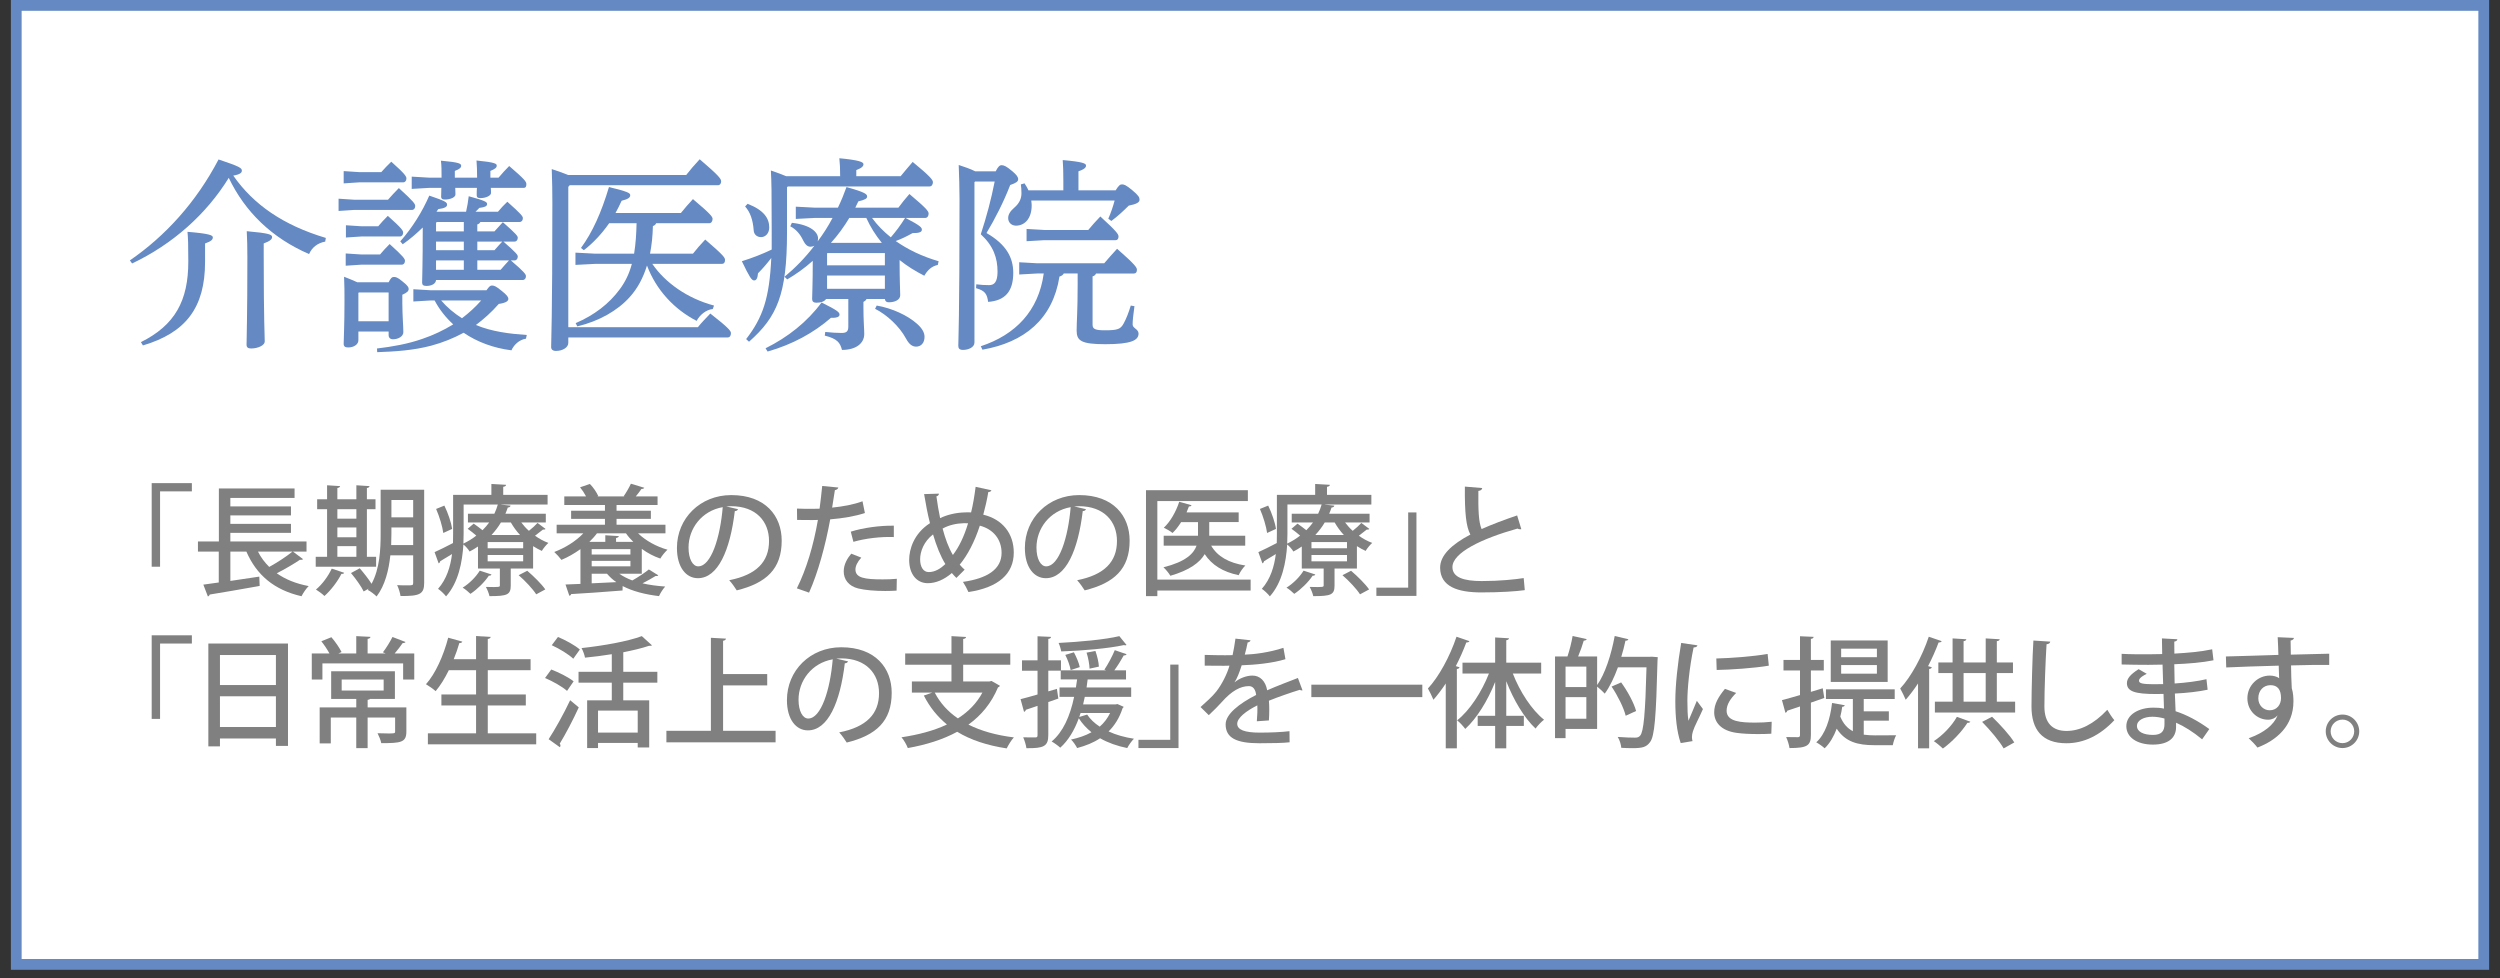
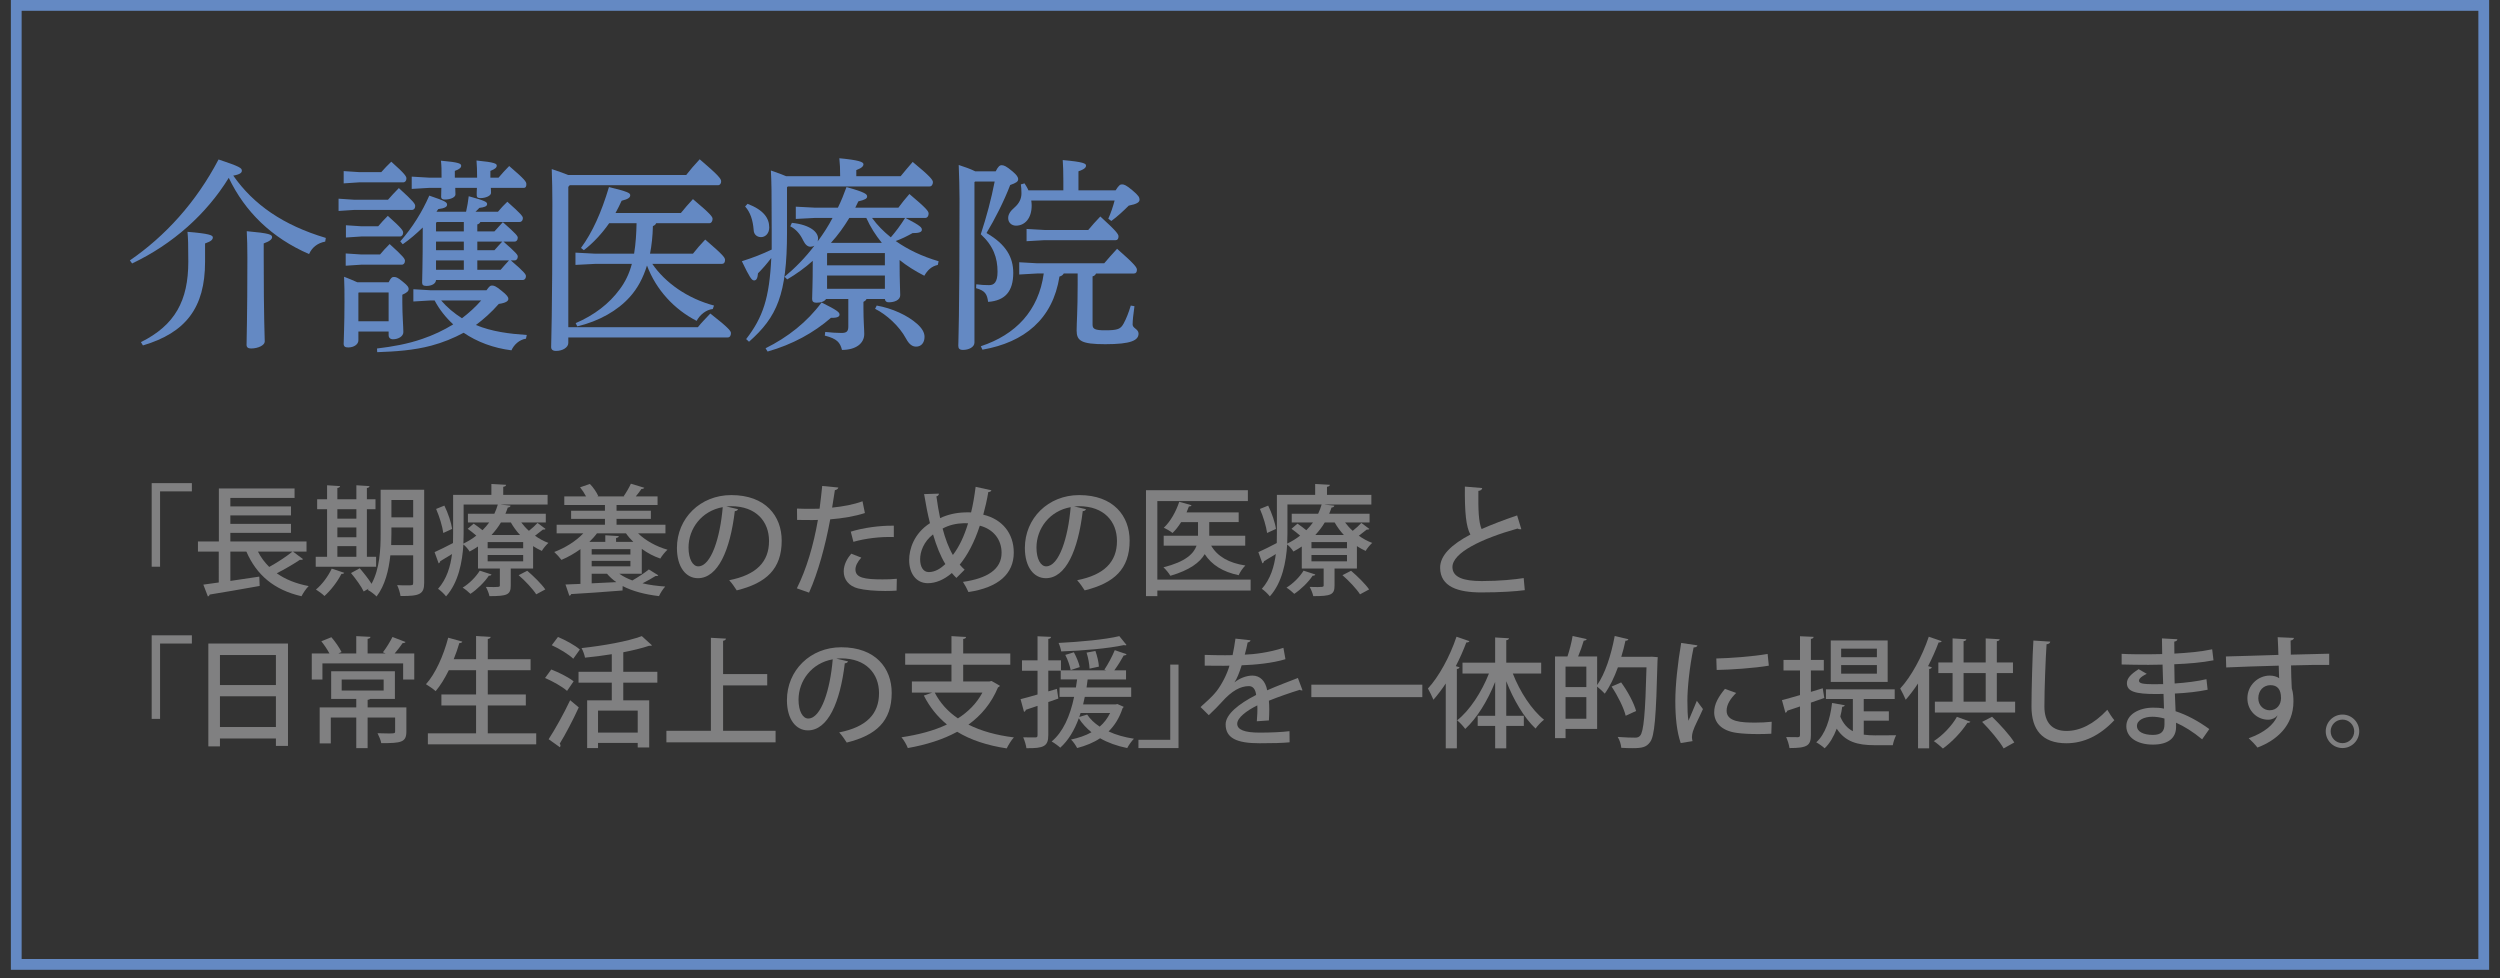
<svg xmlns="http://www.w3.org/2000/svg" version="1.1" id="レイヤー_1" x="0px" y="0px" width="230px" height="90px" viewBox="0 0 230 90" enable-background="new 0 0 230 90" xml:space="preserve">
  <rect x="0" y="0" width="230" height="90" fill="#333333" stroke="none" />
  <g>
    <g>
-       <rect x="1.496" y="0.496" fill="#FFFFFF" width="227.008" height="88.227" />
      <g>
        <path fill="#6489C3" d="M228.009,0.991v87.236H1.991V0.991H228.009 M229,0H1v89.219h228V0L229,0z" />
      </g>
    </g>
    <g>
      <path fill="#808081" d="M13.955,52.137v-7.689h3.697v0.758h-2.926v6.932H13.955z" />
      <path fill="#808081" d="M26.958,50.75l0.924,0.693c-0.055,0.055-0.165,0.077-0.286,0.055c-0.55,0.375-1.397,0.869-2.134,1.244    c0.792,0.561,1.771,0.957,2.937,1.177c-0.231,0.22-0.517,0.649-0.66,0.935c-2.53-0.582-4.136-1.957-5.071-4.104h-1.475v2.695    c0.858-0.121,1.771-0.264,2.663-0.396l0.033,0.858c-1.684,0.309-3.466,0.605-4.599,0.792c-0.022,0.088-0.088,0.153-0.165,0.176    l-0.418-1.089l1.419-0.198V50.75h-1.915v-0.935h1.925v-4.874h6.964v0.869h-5.908v0.781h5.578v0.825h-5.578v0.781h5.578v0.825    h-5.578v0.792h7.008v0.935H26.958z M23.734,50.75c0.264,0.529,0.616,0.99,1.034,1.408c0.737-0.406,1.584-0.957,2.134-1.408H23.734    z" />
      <path fill="#808081" d="M34.602,51.224v0.913h-5.556v-0.913h1.045v-4.378h-0.913v-0.914h0.913v-1.287l1.199,0.077    c-0.011,0.088-0.088,0.144-0.253,0.177v1.033h1.749v-1.287l1.21,0.077c-0.011,0.088-0.077,0.153-0.242,0.177v1.033h0.792v0.914    h-0.792v4.378H34.602z M31.665,52.697c-0.033,0.078-0.11,0.111-0.253,0.1c-0.363,0.715-0.979,1.518-1.563,2.035    c-0.187-0.188-0.55-0.451-0.781-0.594c0.55-0.451,1.122-1.211,1.452-1.926L31.665,52.697z M32.787,46.846h-1.749v0.869h1.749    V46.846z M31.038,48.528v0.901h1.749v-0.901H31.038z M31.038,50.244v0.979h1.749v-0.979H31.038z M39.024,45.052v8.57    c0,1.034-0.396,1.231-2.178,1.21c-0.033-0.275-0.176-0.727-0.308-1.001c0.319,0.022,0.649,0.022,0.902,0.022    c0.517,0,0.572,0,0.572-0.231v-2.53h-2.101c-0.143,1.354-0.484,2.762-1.265,3.784c-0.165-0.176-0.583-0.495-0.814-0.604    l0.088-0.121l-0.462,0.264c-0.209-0.451-0.727-1.166-1.167-1.694l0.803-0.44c0.374,0.43,0.825,1.002,1.089,1.431    c0.759-1.397,0.836-3.179,0.836-4.61v-4.048H39.024z M36.01,49.1c0,0.33-0.011,0.683-0.022,1.046h2.024v-1.617H36.01V49.1z     M38.012,45.998H36.01v1.596h2.002V45.998z" />
      <path fill="#808081" d="M47.956,48.066c0.209,0.275,0.44,0.539,0.704,0.77c0.297-0.23,0.605-0.517,0.792-0.726l0.737,0.55    c-0.033,0.055-0.132,0.077-0.231,0.055c-0.187,0.154-0.473,0.375-0.737,0.572c0.385,0.275,0.803,0.506,1.232,0.66    c-0.198,0.176-0.473,0.506-0.605,0.737c-0.275-0.121-0.539-0.274-0.803-0.44v2.058h-2.057v1.573c0,0.848-0.341,0.969-1.958,0.969    c-0.055-0.265-0.198-0.617-0.33-0.848c1.287,0.033,1.287,0.011,1.287-0.154v-1.54h-2.013v-2.024    c-0.242,0.165-0.495,0.319-0.77,0.463c-0.121-0.209-0.374-0.496-0.572-0.65c-0.099,1.607-0.451,3.499-1.595,4.775    c-0.154-0.209-0.539-0.572-0.737-0.693c0.803-0.902,1.144-2.068,1.287-3.201c-0.407,0.253-0.803,0.484-1.089,0.66    c-0.011,0.088-0.066,0.165-0.143,0.197l-0.374-1.033c0.451-0.198,1.056-0.506,1.694-0.836c0.011-0.297,0.011-0.572,0.011-0.848    v-3.586h3.521v-1.002l1.353,0.077c-0.011,0.099-0.077,0.154-0.264,0.187v0.738h4.082v0.891h-4.279v0.011l0.869,0.089    c-0.011,0.109-0.099,0.164-0.253,0.176c-0.066,0.187-0.132,0.385-0.22,0.572h3.718v0.803H47.956z M40.783,49.034    c-0.077-0.583-0.352-1.507-0.66-2.211l0.759-0.308c0.341,0.692,0.638,1.584,0.715,2.145L40.783,49.034z M45.217,52.852    c-0.022,0.077-0.11,0.121-0.242,0.11c-0.396,0.595-1.067,1.255-1.694,1.673c-0.165-0.166-0.495-0.441-0.715-0.572    c0.594-0.363,1.21-0.969,1.573-1.563L45.217,52.852z M42.653,46.416v2.695c0,0.286-0.011,0.583-0.022,0.902    c0.451-0.221,0.847-0.463,1.188-0.737c-0.242-0.209-0.539-0.451-0.792-0.627l0.55-0.474c0.253,0.176,0.561,0.396,0.814,0.605    c0.231-0.23,0.44-0.473,0.616-0.715H43.05v-0.803h2.431c0.132-0.287,0.242-0.562,0.319-0.848H42.653z M48.132,50.442v-0.571    h-3.268v0.571H48.132z M48.132,51.642v-0.583h-3.268v0.583H48.132z M47.846,49.221c-0.33-0.352-0.616-0.748-0.847-1.154h-0.913    c-0.231,0.396-0.528,0.781-0.869,1.154H47.846z M49.332,54.678c-0.308-0.484-1.012-1.242-1.617-1.76l0.792-0.407    c0.594,0.507,1.32,1.222,1.661,1.716L49.332,54.678z" />
      <path fill="#808081" d="M59.044,52.785h-2.068c0.341,0.242,0.737,0.441,1.199,0.617c0.528-0.297,1.144-0.705,1.518-1.013    l0.869,0.539c-0.055,0.077-0.165,0.077-0.253,0.066c-0.319,0.198-0.759,0.45-1.199,0.671c0.638,0.154,1.342,0.242,2.09,0.297    c-0.198,0.209-0.451,0.605-0.572,0.881c-1.298-0.154-2.431-0.451-3.344-0.925l-0.011,0.407c-1.727,0.143-3.576,0.264-4.73,0.33    c-0.011,0.088-0.088,0.143-0.165,0.154l-0.352-1.035l1.375-0.055V50.52c-0.55,0.396-1.144,0.737-1.749,0.99    c-0.143-0.198-0.462-0.551-0.66-0.727c0.979-0.373,1.98-0.979,2.673-1.716h-2.454v-0.792h4.445v-0.539h-3.113v-0.748h3.113V46.46    h-3.741v-0.792h2.002c-0.143-0.275-0.352-0.594-0.55-0.836l0.902-0.309c0.319,0.319,0.627,0.781,0.77,1.111l-0.088,0.033h2.508    l-0.077-0.021c0.231-0.33,0.506-0.804,0.66-1.145l1.232,0.373c-0.033,0.066-0.121,0.111-0.264,0.111    c-0.132,0.197-0.319,0.451-0.517,0.682h2.002v0.792h-3.773v0.528h3.157v0.748h-3.157v0.539h4.5v0.792h-2.52    c0.693,0.671,1.684,1.222,2.707,1.507c-0.22,0.198-0.517,0.562-0.66,0.814c-0.594-0.198-1.177-0.506-1.705-0.891V52.785z     M58.263,49.849c-0.253-0.242-0.484-0.507-0.671-0.781h-2.674c-0.198,0.274-0.44,0.528-0.693,0.781h1.463v-0.605l1.243,0.077    c-0.011,0.088-0.077,0.143-0.253,0.176v0.353H58.263z M54.435,50.52v0.495h3.564V50.52H54.435z M54.435,52.104h3.564v-0.506    h-3.564V52.104z M54.435,52.785v0.881c0.726-0.033,1.496-0.066,2.267-0.109c-0.33-0.221-0.605-0.484-0.858-0.771H54.435z" />
      <path fill="#808081" d="M67.899,46.846c-0.033,0.098-0.143,0.176-0.297,0.176c-0.429,3.607-1.551,6.172-3.399,6.172    c-1.067,0-1.925-0.979-1.925-2.783c0-2.729,2.146-4.863,4.995-4.863c3.158,0,4.643,1.926,4.643,4.191    c0,2.607-1.419,3.906-4.136,4.576c-0.165-0.252-0.418-0.637-0.693-0.935c2.52-0.495,3.664-1.705,3.664-3.608    c0-1.793-1.188-3.201-3.487-3.201c-0.154,0-0.297,0.011-0.451,0.021L67.899,46.846z M66.491,46.658    c-1.936,0.341-3.146,1.969-3.146,3.719c0,1.045,0.385,1.727,0.891,1.727C65.424,52.104,66.26,49.453,66.491,46.658z" />
      <path fill="#808081" d="M79.57,47.197c-0.88,0.297-2.057,0.494-3.19,0.583c-0.44,2.409-1.122,4.907-1.947,6.743l-1.122-0.396    c0.88-1.761,1.529-3.938,1.937-6.293c-0.165,0.011-0.341,0.011-0.495,0.011c-0.528,0-1.034,0-1.419-0.011l-0.011-1.045    c0.352,0.022,0.924,0.022,1.452,0.022c0.198,0,0.407,0,0.627-0.012c0.088-0.66,0.176-1.43,0.242-2.09l1.485,0.143    c-0.022,0.121-0.165,0.221-0.319,0.242c-0.066,0.439-0.154,1.034-0.253,1.606c0.979-0.099,1.969-0.275,2.794-0.583L79.57,47.197z     M82.486,54.337c-0.33,0.022-0.682,0.033-1.045,0.033c-0.924,0-1.871-0.077-2.486-0.231c-0.88-0.22-1.342-0.836-1.332-1.584    c0-0.627,0.341-1.21,0.693-1.617l0.924,0.363c-0.363,0.396-0.539,0.781-0.539,1.089c0,0.771,0.825,0.913,2.498,0.913    c0.44,0,0.891-0.011,1.309-0.055L82.486,54.337z M78.272,48.913c1.111-0.353,2.673-0.571,3.96-0.55v1.045    c-1.21-0.044-2.607,0.121-3.719,0.44L78.272,48.913z" />
      <path fill="#808081" d="M91.209,45.107c-0.033,0.109-0.143,0.153-0.286,0.164c-0.121,0.727-0.286,1.441-0.462,2.08    c1.76,0.418,2.806,1.727,2.806,3.486c0,1.959-1.408,3.213-4.169,3.631c-0.143-0.308-0.33-0.671-0.506-0.935    c2.255-0.319,3.554-1.167,3.554-2.673c0-1.199-0.726-2.168-2.002-2.498c-0.495,1.529-1.144,2.729-1.848,3.586    c0.143,0.177,0.297,0.32,0.451,0.463l-0.759,0.759c-0.143-0.144-0.286-0.286-0.418-0.451c-0.715,0.616-1.475,0.935-2.211,0.935    c-1.056,0-1.716-0.879-1.716-2.134c0-0.989,0.429-2.431,1.914-3.388c-0.209-0.826-0.385-1.729-0.539-2.674l1.364-0.044    c0,0.099-0.077,0.22-0.231,0.253c0.088,0.693,0.209,1.354,0.341,2.002c0.627-0.308,1.441-0.506,2.255-0.527    c0.188-0.012,0.429-0.012,0.594,0c0.176-0.705,0.308-1.508,0.418-2.355L91.209,45.107z M86.973,51.895    c-0.451-0.736-0.814-1.65-1.133-2.729c-0.858,0.66-1.188,1.584-1.188,2.289c0,0.693,0.286,1.177,0.792,1.177    C86.027,52.632,86.544,52.302,86.973,51.895z M87.666,51.059c0.55-0.715,1.023-1.672,1.397-2.916    c-0.121-0.01-0.264-0.01-0.374-0.01c-0.726,0.021-1.386,0.176-1.969,0.494C86.962,49.551,87.27,50.388,87.666,51.059z" />
      <path fill="#808081" d="M99.909,46.846c-0.033,0.098-0.143,0.176-0.297,0.176c-0.429,3.607-1.551,6.172-3.399,6.172    c-1.067,0-1.925-0.979-1.925-2.783c0-2.729,2.146-4.863,4.995-4.863c3.158,0,4.643,1.926,4.643,4.191    c0,2.607-1.419,3.906-4.136,4.576c-0.165-0.252-0.418-0.637-0.693-0.935c2.52-0.495,3.664-1.705,3.664-3.608    c0-1.793-1.188-3.201-3.487-3.201c-0.154,0-0.297,0.011-0.451,0.021L99.909,46.846z M98.501,46.658    c-1.936,0.341-3.146,1.969-3.146,3.719c0,1.045,0.385,1.727,0.892,1.727C97.434,52.104,98.27,49.453,98.501,46.658z" />
      <path fill="#808081" d="M115.058,53.324v1.002h-8.582v0.518h-1.045v-9.748h9.373v1.001h-8.328v7.228H115.058z M114.562,50.201    h-3.135c0.572,0.989,1.628,1.595,3.146,1.826c-0.221,0.209-0.495,0.604-0.616,0.891c-1.463-0.309-2.464-0.936-3.125-1.937    c-0.451,0.771-1.386,1.475-3.157,1.991c-0.132-0.23-0.418-0.583-0.638-0.781c2.035-0.506,2.783-1.254,3.047-1.99h-3.025v-0.914    h3.157v-1.254h-1.551c-0.242,0.385-0.506,0.727-0.792,1.001c-0.198-0.165-0.561-0.374-0.803-0.483    c0.594-0.551,1.123-1.475,1.419-2.388l1.133,0.319c-0.044,0.088-0.132,0.121-0.242,0.109c-0.066,0.188-0.143,0.363-0.22,0.551    h4.797v0.891h-2.707v1.254h3.311V50.201z" />
      <path fill="#808081" d="M123.747,48.066c0.209,0.275,0.439,0.539,0.703,0.77c0.298-0.23,0.605-0.517,0.793-0.726l0.736,0.55    c-0.032,0.055-0.131,0.077-0.23,0.055c-0.188,0.154-0.473,0.375-0.736,0.572c0.385,0.275,0.803,0.506,1.231,0.66    c-0.198,0.176-0.474,0.506-0.604,0.737c-0.275-0.121-0.539-0.274-0.804-0.44v2.058h-2.058v1.573c0,0.848-0.341,0.969-1.958,0.969    c-0.056-0.265-0.198-0.617-0.33-0.848c1.287,0.033,1.287,0.011,1.287-0.154v-1.54h-2.013v-2.024    c-0.242,0.165-0.496,0.319-0.771,0.463c-0.121-0.209-0.374-0.496-0.572-0.65c-0.099,1.607-0.45,3.499-1.595,4.775    c-0.154-0.209-0.539-0.572-0.737-0.693c0.803-0.902,1.144-2.068,1.287-3.201c-0.407,0.253-0.804,0.484-1.089,0.66    c-0.012,0.088-0.066,0.165-0.144,0.197l-0.374-1.033c0.451-0.198,1.057-0.506,1.694-0.836c0.011-0.297,0.011-0.572,0.011-0.848    v-3.586h3.521v-1.002l1.353,0.077c-0.011,0.099-0.077,0.154-0.265,0.187v0.738h4.082v0.891h-4.279v0.011l0.869,0.089    c-0.012,0.109-0.1,0.164-0.254,0.176c-0.065,0.187-0.131,0.385-0.219,0.572h3.718v0.803H123.747z M116.573,49.034    c-0.076-0.583-0.352-1.507-0.66-2.211l0.76-0.308c0.341,0.692,0.639,1.584,0.715,2.145L116.573,49.034z M121.007,52.852    c-0.021,0.077-0.109,0.121-0.242,0.11c-0.396,0.595-1.066,1.255-1.693,1.673c-0.165-0.166-0.495-0.441-0.715-0.572    c0.594-0.363,1.21-0.969,1.572-1.563L121.007,52.852z M118.444,46.416v2.695c0,0.286-0.012,0.583-0.022,0.902    c0.451-0.221,0.847-0.463,1.188-0.737c-0.242-0.209-0.539-0.451-0.793-0.627l0.551-0.474c0.253,0.176,0.561,0.396,0.814,0.605    c0.23-0.23,0.439-0.473,0.615-0.715h-1.958v-0.803h2.432c0.132-0.287,0.242-0.562,0.319-0.848H118.444z M123.923,50.442v-0.571    h-3.268v0.571H123.923z M123.923,51.642v-0.583h-3.268v0.583H123.923z M123.637,49.221c-0.33-0.352-0.616-0.748-0.847-1.154    h-0.914c-0.23,0.396-0.527,0.781-0.869,1.154H123.637z M125.122,54.678c-0.309-0.484-1.012-1.242-1.617-1.76l0.792-0.407    c0.595,0.507,1.32,1.222,1.661,1.716L125.122,54.678z" />
-       <path fill="#808081" d="M130.313,47.143v7.679h-3.686v-0.759h2.926v-6.92H130.313z" />
      <path fill="#808081" d="M139.961,48.682c-0.033,0.012-0.065,0.012-0.099,0.012c-0.088,0-0.177-0.021-0.254-0.066    c-3.289,0.924-5.996,2.223-5.984,3.554c0.011,0.935,1.023,1.276,2.695,1.276s3.092-0.154,3.861-0.275l0.1,1.111    c-0.793,0.11-2.223,0.209-4.005,0.209c-2.134,0-3.763-0.518-3.784-2.256c-0.012-1.176,1.1-2.178,2.783-3.068    c-0.396-0.737-0.528-1.992-0.506-4.412l1.595,0.133c-0.022,0.143-0.121,0.241-0.353,0.264c-0.021,1.738,0.022,2.883,0.297,3.51    c0.98-0.44,2.102-0.859,3.268-1.255L139.961,48.682z" />
      <path fill="#808081" d="M13.955,66.137v-7.689h3.697v0.758h-2.926v6.932H13.955z" />
      <path fill="#808081" d="M19.168,59.205h7.327v9.418h-1.111v-0.682h-5.149v0.726h-1.067V59.205z M25.384,60.262h-5.149v2.762h5.149    V60.262z M20.235,66.885h5.149v-2.827h-5.149V66.885z" />
      <path fill="#808081" d="M37.309,59.063c-0.044,0.077-0.132,0.1-0.264,0.1c-0.187,0.275-0.473,0.648-0.737,0.957h1.804v2.398    h-1.023v-1.485h-7.426v1.485h-0.979v-2.398h1.628c-0.198-0.363-0.484-0.793-0.748-1.123l0.924-0.373    c0.363,0.418,0.748,0.979,0.935,1.363l-0.297,0.133h1.65v-1.596l1.309,0.066c-0.011,0.099-0.077,0.154-0.264,0.188v1.342h1.661    c-0.088-0.045-0.176-0.077-0.253-0.11c0.297-0.374,0.671-0.99,0.88-1.408L37.309,59.063z M37.386,65.08v2.223    c0,1.002-0.495,1.067-2.311,1.067c-0.044-0.274-0.209-0.649-0.341-0.913c0.363,0.011,0.715,0.021,0.99,0.021    c0.539,0,0.627,0,0.627-0.176v-1.287h-2.53v2.816h-1.045v-2.816h-2.343v2.377h-1.023V65.08h3.367v-0.781h-2.31v-2.541h5.864v2.541    h-2.277c-0.044,0.045-0.11,0.078-0.231,0.089v0.692H37.386z M31.434,62.518v1.012h3.862v-1.012H31.434z" />
      <path fill="#808081" d="M44.876,67.468h4.456v1.013h-9.967v-1.013h4.434v-2.563h-3.19v-1.012h3.19v-2.233H41.29    c-0.363,0.737-0.77,1.408-1.21,1.925c-0.209-0.187-0.627-0.484-0.891-0.638c0.869-0.957,1.617-2.64,2.046-4.28l1.298,0.363    c-0.033,0.088-0.121,0.133-0.275,0.133c-0.143,0.494-0.319,1.001-0.517,1.484h2.057v-2.134l1.342,0.088    c-0.011,0.088-0.088,0.154-0.264,0.187v1.859h3.938v1.013h-3.938v2.233h3.499v1.012h-3.499V67.468z" />
      <path fill="#808081" d="M50.716,61.594c0.693,0.264,1.606,0.726,2.057,1.088l-0.605,0.881c-0.429-0.385-1.309-0.881-2.024-1.188    L50.716,61.594z M50.474,68.007c0.561-0.858,1.375-2.3,1.98-3.587l0.792,0.66c-0.539,1.178-1.221,2.477-1.749,3.334    c0.044,0.055,0.066,0.121,0.066,0.176s-0.022,0.11-0.055,0.154L50.474,68.007z M51.333,58.601    c0.693,0.286,1.573,0.771,2.013,1.155l-0.605,0.848c-0.407-0.396-1.276-0.925-1.98-1.244L51.333,58.601z M60.475,62.803h-3.135    v1.629h2.387v4.334H58.67v-0.418h-3.652v0.474h-1.001v-4.39h2.267v-1.629h-3.059v-1h3.059v-1.617    c-0.814,0.131-1.661,0.241-2.464,0.318c-0.044-0.253-0.187-0.648-0.319-0.88c2.014-0.22,4.258-0.616,5.545-1.101l0.935,0.848    c-0.055,0.044-0.11,0.044-0.275,0.044c-0.649,0.22-1.474,0.418-2.365,0.594v1.794h3.135V62.803z M58.67,67.402v-2.025h-3.652    v2.025H58.67z" />
      <path fill="#808081" d="M66.524,67.236h4.83v1.057H61.309v-1.057h4.093v-8.559l1.386,0.077c-0.011,0.099-0.088,0.165-0.264,0.198    v3.059h4.06v1.045h-4.06V67.236z" />
      <path fill="#808081" d="M78.019,60.846c-0.033,0.098-0.143,0.176-0.297,0.176c-0.429,3.607-1.551,6.172-3.399,6.172    c-1.067,0-1.925-0.979-1.925-2.783c0-2.729,2.146-4.863,4.995-4.863c3.158,0,4.643,1.926,4.643,4.191    c0,2.607-1.419,3.906-4.136,4.576c-0.165-0.252-0.418-0.637-0.693-0.935c2.52-0.495,3.664-1.705,3.664-3.608    c0-1.793-1.188-3.201-3.487-3.201c-0.154,0-0.297,0.011-0.451,0.021L78.019,60.846z M76.611,60.658    c-1.936,0.341-3.146,1.969-3.146,3.719c0,1.045,0.385,1.727,0.891,1.727C75.544,66.104,76.38,63.453,76.611,60.658z" />
      <path fill="#808081" d="M91.22,62.649l0.77,0.44c-0.033,0.076-0.099,0.131-0.176,0.153c-0.605,1.452-1.541,2.575-2.718,3.422    c1.155,0.583,2.563,0.979,4.181,1.177c-0.231,0.242-0.517,0.715-0.66,1.012c-1.793-0.274-3.311-0.77-4.554-1.529    c-1.332,0.727-2.872,1.199-4.544,1.497c-0.099-0.275-0.374-0.759-0.583-0.99c1.529-0.231,2.959-0.595,4.181-1.177    c-0.869-0.715-1.584-1.596-2.124-2.662l0.781-0.275h-1.881v-1.023h3.642v-1.541h-4.258v-1.033h4.258v-1.596l1.342,0.077    c-0.011,0.099-0.077,0.154-0.264,0.187v1.332h4.334v1.033h-4.334v1.541h2.42L91.22,62.649z M85.994,63.717    c0.495,0.957,1.21,1.749,2.134,2.376c0.946-0.604,1.727-1.386,2.255-2.376H85.994z" />
      <path fill="#808081" d="M102.803,64.772l0.572,0.253c-0.011,0.055-0.055,0.1-0.099,0.133c-0.286,0.879-0.726,1.584-1.287,2.134    c0.682,0.319,1.474,0.539,2.332,0.671c-0.209,0.209-0.484,0.594-0.616,0.858c-0.924-0.187-1.771-0.484-2.498-0.902    c-0.605,0.407-1.32,0.693-2.112,0.902c-0.099-0.209-0.374-0.616-0.561-0.781c0.693-0.153,1.331-0.362,1.881-0.671    c-0.462-0.374-0.858-0.803-1.166-1.287c-0.407,1.111-0.968,2.046-1.706,2.706c-0.176-0.165-0.55-0.44-0.792-0.571    c1.045-0.869,1.694-2.322,2.068-4.104h-1.342v-0.869h1.507c0.044-0.241,0.077-0.483,0.11-0.737h-1.507v-0.803h-1.144v1.903    l0.792-0.231l0.132,0.892l-0.924,0.319v3.047c0,1.023-0.418,1.221-2.013,1.199c-0.033-0.264-0.165-0.715-0.297-1.001    c0.253,0.011,0.495,0.011,0.693,0.011h0.429c0.154,0,0.198-0.055,0.198-0.209v-2.695c-0.407,0.143-0.781,0.264-1.078,0.363    c-0.011,0.1-0.088,0.165-0.165,0.188l-0.319-1.167c0.429-0.11,0.968-0.253,1.562-0.429v-2.189h-1.43v-0.957h1.43v-2.211    l1.243,0.055c-0.011,0.099-0.077,0.165-0.253,0.188v1.969h1.166v0.924h4.159l-0.165-0.066c0.33-0.483,0.737-1.254,0.957-1.793    l1.089,0.375c-0.055,0.088-0.154,0.121-0.264,0.109c-0.22,0.407-0.561,0.957-0.869,1.375h1.078v0.836h-3.531l-0.099,0.737h4.104    v0.869h-4.269c-0.044,0.231-0.099,0.462-0.154,0.693h2.981L102.803,64.772z M103.639,59.338c-0.022,0.021-0.066,0.033-0.121,0.033    c-0.033,0-0.077-0.012-0.121-0.022c-1.419,0.308-3.795,0.517-5.765,0.583c-0.033-0.22-0.143-0.572-0.242-0.781    c1.947-0.099,4.269-0.308,5.589-0.627L103.639,59.338z M98.798,60.009c0.231,0.429,0.473,1.001,0.539,1.364l-0.836,0.275    c-0.066-0.375-0.264-0.957-0.495-1.397L98.798,60.009z M99.414,65.598c-0.033,0.121-0.077,0.242-0.121,0.363l0.726-0.221    c0.275,0.418,0.671,0.793,1.155,1.111c0.396-0.341,0.715-0.759,0.957-1.254H99.414z M100.778,59.888    c0.165,0.462,0.308,1.067,0.319,1.441l-0.858,0.187c-0.011-0.385-0.121-1-0.275-1.474L100.778,59.888z" />
      <path fill="#808081" d="M108.423,61.143v7.679h-3.686v-0.759h2.926v-6.92H108.423z" />
      <path fill="#808081" d="M119.831,63.508c-0.021,0.011-0.044,0.011-0.066,0.011c-0.065,0-0.132-0.022-0.187-0.056    c-0.825,0.254-1.97,0.649-2.839,1.002c0.022,0.242,0.033,0.517,0.033,0.824c0,0.298-0.011,0.627-0.033,0.99l-1.111,0.078    c0.045-0.474,0.066-1.09,0.045-1.464c-1.035,0.517-1.849,1.155-1.849,1.694c0,0.55,0.683,0.814,2.058,0.814    c1.012,0,2.046-0.045,2.75-0.133l0.011,1.023c-0.616,0.066-1.573,0.088-2.772,0.088c-2.112,0-3.113-0.484-3.113-1.738    c0-0.924,1.21-1.893,2.806-2.706c-0.056-0.495-0.275-0.813-0.66-0.813c-0.77,0-1.573,0.418-2.508,1.474    c-0.286,0.319-0.704,0.748-1.188,1.199l-0.759-0.748c0.517-0.462,1.1-0.979,1.452-1.431c0.484-0.615,0.99-1.584,1.21-2.376    l-0.506,0.011c-0.44,0-1.221,0-1.771-0.011v-0.99c0.649,0.022,1.43,0.032,1.893,0.032l0.671-0.01    c0.099-0.474,0.187-0.936,0.264-1.519l1.387,0.153c-0.022,0.11-0.121,0.177-0.265,0.199c-0.077,0.396-0.165,0.758-0.265,1.121    c0.814-0.021,2.268-0.197,3.555-0.627l0.187,1.045c-1.21,0.375-2.806,0.518-4.026,0.562c-0.22,0.704-0.451,1.265-0.66,1.563h0.011    c0.44-0.363,1.078-0.616,1.64-0.616c0.682,0,1.199,0.484,1.354,1.354c0.891-0.396,1.979-0.804,2.826-1.134L119.831,63.508z" />
      <path fill="#808081" d="M120.644,62.99h10.209v1.145h-10.209V62.99z" />
      <path fill="#808081" d="M135.187,58.986c-0.045,0.088-0.133,0.121-0.287,0.121c-0.274,0.736-0.604,1.474-0.967,2.178l0.34,0.1    c-0.01,0.088-0.088,0.143-0.242,0.164v7.295h-1.022v-5.963c-0.362,0.549-0.748,1.056-1.134,1.496    c-0.098-0.254-0.362-0.781-0.506-1.035c1.002-1.078,2.014-2.926,2.63-4.764L135.187,58.986z M141.787,61.967h-2.607    c0.649,1.673,1.738,3.345,2.872,4.247c-0.254,0.187-0.595,0.55-0.781,0.813c-1.045-0.979-2.025-2.629-2.695-4.355v3.179h1.617    v0.935h-1.617v2.059h-1.023v-2.059h-1.606v-0.935h1.606v-3.113c-0.693,1.738-1.684,3.345-2.75,4.323    c-0.177-0.242-0.518-0.615-0.748-0.791c1.154-0.902,2.254-2.598,2.926-4.303h-2.432v-1.001h3.004v-2.321l1.275,0.077    c-0.01,0.088-0.088,0.153-0.252,0.177v2.067h3.212V61.967z" />
      <path fill="#808081" d="M151.962,60.416l0.551,0.044c0,0.077-0.012,0.231-0.022,0.33c-0.132,5.192-0.265,6.953-0.693,7.492    c-0.33,0.45-0.692,0.55-1.628,0.55c-0.319,0-0.66-0.011-1.012-0.033c-0.022-0.285-0.144-0.715-0.33-1.001    c0.692,0.056,1.33,0.066,1.605,0.066c0.209,0,0.342-0.044,0.463-0.187c0.318-0.363,0.473-2.014,0.582-6.283h-2.629    c-0.342,0.936-0.748,1.783-1.211,2.421c-0.153-0.176-0.483-0.474-0.703-0.649v3.895h-2.904v0.848h-0.969v-7.514h1.145    c0.188-0.562,0.385-1.332,0.473-1.882l1.299,0.286c-0.033,0.088-0.121,0.132-0.275,0.143c-0.121,0.43-0.319,0.979-0.518,1.453    h1.75v2.629c0.736-1.034,1.298-2.795,1.617-4.511l1.254,0.297c-0.021,0.089-0.109,0.144-0.264,0.132    c-0.11,0.496-0.231,1.002-0.385,1.485h2.585L151.962,60.416z M145.944,61.329h-1.914v1.882h1.914V61.329z M144.03,66.126h1.914    v-1.991h-1.914V66.126z M149.146,62.781c0.594,0.814,1.178,1.893,1.375,2.629l-0.957,0.44c-0.176-0.726-0.736-1.849-1.298-2.685    L149.146,62.781z" />
      <path fill="#808081" d="M156.163,59.371c-0.021,0.121-0.132,0.187-0.352,0.197c-0.396,1.871-0.572,3.84-0.572,4.885    c0,0.727,0.021,1.42,0.1,1.859c0.176-0.429,0.627-1.463,0.77-1.837l0.561,0.759c-0.406,0.936-0.77,1.551-0.924,2.058    c-0.055,0.187-0.088,0.353-0.088,0.517c0,0.133,0.021,0.254,0.055,0.375l-1.089,0.176c-0.362-1.057-0.495-2.388-0.495-3.861    c0-1.464,0.221-3.488,0.539-5.348L156.163,59.371z M162.962,67.501c-0.385,0.022-0.791,0.033-1.199,0.033    c-0.748,0-1.474-0.033-1.99-0.11c-1.441-0.197-2.068-0.979-2.068-1.893c0-0.77,0.396-1.43,0.99-2.156l1.033,0.375    c-0.527,0.527-0.88,1.056-0.88,1.639c0,1.023,1.375,1.09,2.641,1.09c0.495,0,1.034-0.022,1.507-0.078L162.962,67.501z     M157.901,60.581c1.332-0.033,3.322-0.177,4.72-0.418l0.11,1.078c-1.354,0.231-3.521,0.374-4.797,0.396L157.901,60.581z" />
      <path fill="#808081" d="M167.835,64.211l-1.232,0.43v2.971c0,0.979-0.33,1.21-1.97,1.21c-0.032-0.275-0.176-0.726-0.308-1.013    c0.473,0.012,0.935,0.012,1.078,0.012c0.143,0,0.197-0.055,0.197-0.209v-2.619c-0.439,0.154-0.847,0.287-1.177,0.396    c-0.011,0.1-0.088,0.165-0.165,0.188l-0.318-1.166c0.461-0.121,1.033-0.275,1.66-0.463v-2.266h-1.518v-0.969h1.518v-2.178    l1.255,0.055c-0.011,0.099-0.077,0.165-0.253,0.188v1.936h1.188v0.969h-1.188v1.969l1.089-0.33L167.835,64.211z M171.465,66.302    v1.287c0.33,0.044,0.671,0.065,1.034,0.065c0.275,0,1.563,0,1.947-0.01c-0.132,0.23-0.264,0.66-0.309,0.912h-1.716    c-1.496,0-2.651-0.297-3.443-1.518c-0.274,0.727-0.638,1.354-1.111,1.805c-0.176-0.166-0.528-0.418-0.771-0.551    c0.826-0.736,1.277-2.102,1.453-3.619l1.166,0.209c-0.012,0.088-0.1,0.132-0.231,0.143c-0.044,0.309-0.099,0.605-0.176,0.902    c0.274,0.671,0.671,1.09,1.155,1.342v-2.959h-2.476V63.42h6.326v0.891h-2.85v1.133h2.311v0.858H171.465z M173.665,58.92v3.817    h-5.236V58.92H173.665z M172.675,60.46v-0.781h-3.289v0.781H172.675z M172.675,61.979v-0.793h-3.289v0.793H172.675z" />
      <path fill="#808081" d="M176.458,62.881c-0.363,0.549-0.748,1.056-1.133,1.496c-0.1-0.254-0.363-0.781-0.506-1.035    c1-1.078,2.013-2.926,2.629-4.764l1.188,0.408c-0.043,0.088-0.131,0.121-0.285,0.121c-0.275,0.736-0.605,1.474-0.969,2.178    l0.342,0.1c-0.012,0.088-0.088,0.143-0.242,0.164v7.295h-1.023V62.881z M181.276,66.4c-0.055,0.088-0.164,0.11-0.275,0.1    c-0.549,0.857-1.43,1.771-2.254,2.365c-0.21-0.198-0.584-0.518-0.837-0.682c0.792-0.506,1.65-1.387,2.124-2.234L181.276,66.4z     M183.708,64.553h1.684v1.001h-7.383v-1.001h1.629v-2.629h-1.31v-0.98h1.31v-2.211l1.266,0.077    c-0.012,0.089-0.078,0.154-0.254,0.177v1.957h2.035v-2.211l1.287,0.077c-0.011,0.089-0.076,0.154-0.264,0.177v1.957h1.485v0.98    h-1.485V64.553z M180.649,61.924v2.629h2.035v-2.629H180.649z M184.335,68.854c-0.374-0.66-1.243-1.693-1.98-2.441l0.914-0.473    c0.726,0.703,1.639,1.693,2.046,2.365L184.335,68.854z" />
      <path fill="#808081" d="M188.624,59.029c-0.021,0.133-0.121,0.221-0.341,0.242c-0.089,1.387-0.198,4.115-0.198,5.732    c0,1.529,0.76,2.244,2.035,2.244c1.211,0,2.498-0.605,3.752-1.947c0.132,0.242,0.484,0.781,0.648,0.957    c-1.33,1.42-2.827,2.123-4.411,2.123c-2.233,0-3.212-1.254-3.212-3.377c0-1.431,0.088-4.73,0.176-6.073L188.624,59.029z" />
      <path fill="#808081" d="M195.19,60.152c0.683,0.043,1.662,0.043,2.465,0.043c0.418,0,0.869-0.01,1.266-0.021    c-0.012-0.506-0.022-1.078-0.022-1.441l1.419,0.077c-0.011,0.121-0.099,0.187-0.285,0.22c0,0.309,0,0.76,0.01,1.101    c1.199-0.065,2.398-0.165,3.477-0.396l0.121,1.012c-1.056,0.209-2.244,0.309-3.607,0.363l0.032,1.771    c1.034-0.066,2.146-0.209,2.927-0.396l0.109,0.969c-0.824,0.176-1.947,0.307-3.014,0.352c0.021,0.638,0.044,1.21,0.066,1.628    c1.012,0.33,2.057,0.88,3.102,1.64l-0.66,0.945c-0.836-0.693-1.65-1.199-2.398-1.529v0.418c-0.011,0.98-0.703,1.596-2.134,1.596    c-1.441,0-2.442-0.66-2.442-1.693c0-1.09,1.188-1.706,2.465-1.706c0.318,0,0.66,0.011,1,0.088    c-0.01-0.396-0.021-0.858-0.043-1.353c-0.231,0.011-0.463,0.011-0.683,0.011c-1.925,0-2.685-0.231-2.685-1.001    c0-0.43,0.33-0.814,1.078-1.287l0.748,0.429c-0.648,0.319-0.715,0.517-0.715,0.638c0,0.264,0.43,0.309,1.309,0.319    c0.275,0,0.605,0,0.914-0.011c-0.022-0.605-0.033-1.211-0.055-1.793c-0.408,0.01-0.881,0.021-1.299,0.021    c-0.727,0-1.782-0.012-2.465-0.033V60.152z M199.13,66.104c-0.385-0.109-0.771-0.164-1.111-0.164c-0.748,0-1.42,0.307-1.42,0.846    c0,0.551,0.639,0.826,1.475,0.826c0.76,0,1.057-0.33,1.057-0.979V66.104z" />
      <path fill="#808081" d="M204.783,60.395c0.692-0.022,4.07-0.111,4.829-0.144c0-0.154-0.043-1.331-0.065-1.628l1.496,0.065    c-0.011,0.099-0.11,0.21-0.308,0.242c0,0.286,0.011,0.813,0.021,1.298c1.397-0.043,2.828-0.076,3.531-0.088v1.035    c-0.847-0.012-2.156,0-3.51,0.043c0.012,0.407,0.012,0.803,0.022,1.078c0.022,0.385,0.033,0.672,0.044,1.023    c0.143,0.43,0.154,0.946,0.154,1.211c0,2.254-1.551,3.574-3.312,4.246c-0.187-0.254-0.562-0.639-0.804-0.858    c1.42-0.506,2.322-1.243,2.652-2.091h-0.012c-0.176,0.221-0.494,0.386-0.857,0.386c-0.979,0-1.904-0.792-1.904-1.97    c0-1.21,0.99-2.09,2.059-2.09c0.329,0,0.648,0.088,0.869,0.242c0-0.045-0.012-0.088-0.012-0.121    c-0.012-0.209-0.021-0.649-0.033-1.034c-1.814,0.055-3.619,0.099-4.83,0.165L204.783,60.395z M209.854,64.223    c0-0.793-0.33-1.188-0.968-1.188s-1.122,0.484-1.122,1.21c0,0.66,0.494,1.101,1.045,1.101    C209.48,65.345,209.854,64.816,209.854,64.223z" />
      <path fill="#808081" d="M217.049,67.281c0,0.847-0.693,1.54-1.54,1.54c-0.848,0-1.541-0.693-1.541-1.54    c0-0.848,0.693-1.541,1.541-1.541C216.378,65.74,217.049,66.456,217.049,67.281z M216.587,67.281c0-0.594-0.484-1.078-1.078-1.078    c-0.605,0-1.09,0.484-1.09,1.078c0,0.605,0.484,1.089,1.09,1.089C216.124,68.37,216.587,67.864,216.587,67.281z" />
    </g>
    <g>
      <g>
        <path fill="#6489C3" d="M11.948,23.957c3.252-2.236,6.091-5.338,8.159-9.286c1.974,0.657,2.143,0.79,2.143,1.034     c0,0.169-0.132,0.338-0.79,0.451c1.861,2.67,4.606,4.568,8.516,5.733l-0.057,0.339c-0.714,0.131-1.222,0.545-1.485,1.146     c-3.421-1.485-5.884-3.873-7.388-7.012c-2.049,3.326-5.132,6.09-8.892,7.877L11.948,23.957z M12.963,31.477     c3.139-1.561,4.361-3.816,4.361-7.406c0-1.617-0.019-2.125-0.075-2.744c2.03,0.168,2.331,0.318,2.331,0.508     c0,0.188-0.113,0.356-0.714,0.563v1.693c0,4.229-1.786,6.522-5.715,7.688L12.963,31.477z M24.262,23.694     c0,5.79,0.094,7.2,0.094,7.726c0,0.34-0.602,0.641-1.26,0.641c-0.282,0-0.413-0.113-0.413-0.34c0-0.789,0.075-2.33,0.075-8.045     c0-0.996-0.019-1.654-0.057-2.406c2.124,0.188,2.331,0.319,2.331,0.545c0,0.17-0.15,0.357-0.771,0.582V23.694z" />
        <path fill="#6489C3" d="M35.697,18.375c0.32-0.357,0.602-0.678,0.997-1.072c1.41,1.278,1.504,1.467,1.504,1.654     c0,0.207-0.113,0.357-0.301,0.357h-5.32l-1.429,0.094V18.28l1.429,0.095H35.697z M35.077,15.836     c0.319-0.357,0.564-0.619,0.921-0.959c1.316,1.166,1.392,1.373,1.392,1.543c0,0.206-0.113,0.356-0.301,0.356h-4.042l-1.429,0.095     v-1.129l1.429,0.094H35.077z M35.754,25.969c0.207-0.414,0.319-0.488,0.47-0.488c0.188,0,0.339,0.019,0.809,0.414     c0.526,0.412,0.564,0.563,0.564,0.695c0,0.188-0.15,0.338-0.583,0.525v0.734c0,1.127,0.094,2.199,0.094,2.707     c0,0.395-0.47,0.657-0.959,0.657c-0.244,0-0.395-0.15-0.395-0.376V30.5h-2.782v0.809c0,0.375-0.414,0.657-0.94,0.657     c-0.282,0-0.414-0.095-0.414-0.339c0-0.432,0.075-1.672,0.075-3.891c0-0.922,0-1.373-0.038-2.275     c0.414,0.17,0.827,0.32,1.222,0.508H35.754z M34.964,23.412c0.301-0.357,0.507-0.582,0.883-0.959     c1.297,1.166,1.41,1.373,1.41,1.542c0,0.206-0.113,0.356-0.301,0.356h-3.722l-1.429,0.095v-1.128l1.429,0.094H34.964z      M34.795,20.818c0.301-0.357,0.508-0.583,0.884-0.959c1.316,1.166,1.41,1.373,1.41,1.541c0,0.207-0.113,0.357-0.301,0.357h-3.534     l-1.429,0.094v-1.127l1.429,0.094H34.795z M33.009,26.908l-0.038,0.039v2.612h2.782v-2.651H33.009z M44.759,26.702     c0.263-0.376,0.357-0.433,0.507-0.433c0.188,0,0.357,0.057,0.865,0.471c0.526,0.413,0.639,0.602,0.639,0.752     c0,0.207-0.226,0.375-0.883,0.469c-0.658,0.752-1.373,1.393-2.105,1.938c1.485,0.619,3.083,0.809,4.681,0.92l-0.075,0.34     c-0.62,0.094-1.109,0.563-1.335,1.07c-1.654-0.207-3.158-0.77-4.398-1.616c-0.94,0.507-1.918,0.902-2.971,1.185     c-1.616,0.432-3.309,0.545-4.981,0.602l-0.019-0.338c1.429-0.17,2.819-0.414,4.173-0.885c0.997-0.338,1.955-0.789,2.839-1.334     c-0.677-0.621-1.278-1.373-1.711-2.199h-0.395l-1.561,0.094v-1.129l1.561,0.095H44.759z M46.319,22.229     c1.184,1.033,1.316,1.221,1.316,1.371c0,0.207-0.113,0.357-0.301,0.357h-0.338c1.278,1.091,1.391,1.297,1.391,1.447     c0,0.207-0.113,0.357-0.301,0.357h-7.971c-0.019,0.339-0.395,0.545-0.884,0.545c-0.282,0-0.395-0.094-0.395-0.301     c0-0.488,0.057-1.521,0.057-5.074c-0.564,0.545-1.185,1.09-1.843,1.541l-0.226-0.264c1.128-1.277,2.03-2.744,2.67-4.211     c1.56,0.527,1.635,0.621,1.635,0.846c0,0.17-0.188,0.32-0.808,0.395c-0.057,0.076-0.113,0.17-0.169,0.245h2.726     c0.112-0.47,0.188-0.958,0.244-1.429c1.504,0.414,1.692,0.526,1.692,0.715c0,0.207-0.226,0.301-0.714,0.357     c-0.113,0.131-0.244,0.244-0.357,0.356h2.068c0.282-0.339,0.545-0.62,0.864-0.921c1.297,1.146,1.429,1.354,1.429,1.504     c0,0.207-0.112,0.357-0.301,0.357h-3.609c-0.056,0.112-0.131,0.188-0.282,0.225v0.64h1.579c0.245-0.282,0.489-0.546,0.771-0.847     c1.24,1.092,1.372,1.279,1.372,1.43c0,0.207-0.113,0.357-0.301,0.357H46.319z M43.894,16.344v-0.037     c0-0.639-0.019-1.034-0.056-1.541c1.729,0.168,1.861,0.301,1.861,0.469c0,0.17-0.112,0.301-0.583,0.489v0.62h0.752     c0.338-0.395,0.602-0.695,0.978-1.071c1.466,1.259,1.579,1.448,1.579,1.673c0,0.207-0.056,0.338-0.245,0.338h-3.026     c0.019,0.189,0.019,0.34,0.019,0.471c0,0.244-0.47,0.471-0.978,0.471c-0.244,0-0.338-0.076-0.338-0.264     c0-0.17,0-0.414,0.019-0.678h-1.993c0,0.245,0.019,0.451,0.019,0.602c0,0.264-0.451,0.471-0.978,0.471     c-0.226,0-0.339-0.075-0.339-0.244c0-0.207,0.019-0.488,0.019-0.828h-1.128l-1.598,0.095V16.25l1.598,0.094h1.147     c0-0.695,0-1.071-0.057-1.561c1.729,0.15,1.861,0.283,1.861,0.471c0,0.15-0.113,0.301-0.583,0.47v0.62H43.894z M42.672,21.288     v-0.864H40.19l-0.075,0.074v0.79H42.672z M42.672,22.229h-2.557v0.789h2.557V22.229z M40.115,23.957v0.865h2.557v-0.865H40.115z      M40.585,27.643c0.545,0.639,1.203,1.184,1.918,1.635c0.639-0.488,1.24-1.033,1.767-1.635H40.585z M43.913,22.229v0.789h1.579     c0.226-0.264,0.47-0.526,0.714-0.789H43.913z M43.913,24.822h2.143c0.244-0.301,0.526-0.582,0.771-0.865h-2.914V24.822z" />
        <path fill="#6489C3" d="M64.203,30.105c0.338-0.434,0.714-0.791,1.146-1.26c1.786,1.391,1.898,1.635,1.898,1.805     c0,0.244-0.112,0.395-0.301,0.395H52.284v0.508c0,0.413-0.526,0.732-1.128,0.732c-0.301,0-0.451-0.131-0.451-0.357     c0-0.602,0.113-2.519,0.113-13.271c0-1.033-0.019-2.086-0.057-3.102c0.733,0.244,1.203,0.414,1.504,0.545h10.866     c0.376-0.488,0.752-0.922,1.241-1.447c1.767,1.504,1.974,1.805,1.974,2.029c0,0.207-0.112,0.357-0.282,0.357H52.416l-0.132,0.15     v12.916H64.203z M63.752,23.338c0.338-0.434,0.714-0.865,1.128-1.298c1.71,1.466,1.823,1.673,1.823,1.88     c0,0.244-0.113,0.357-0.282,0.357h-6.41c1.185,1.729,3.215,3.177,5.677,3.834l-0.113,0.32c-0.602,0.057-1.185,0.526-1.485,1.09     c-2.049-1.053-3.722-2.838-4.568-5.094c-0.357,1.166-0.883,2.124-1.579,2.895c-1.128,1.26-2.82,2.219-4.832,2.707l-0.15-0.301     c1.711-0.732,3.083-1.785,4.061-3.121c0.489-0.657,0.865-1.409,1.109-2.33h-3.384l-1.805,0.094v-1.128l1.805,0.095h3.591     c0.15-0.922,0.207-1.861,0.226-2.802h-2.52c-0.658,0.94-1.447,1.805-2.331,2.481l-0.263-0.207     c1.053-1.428,1.88-3.271,2.575-5.602c1.748,0.432,1.955,0.545,1.955,0.752s-0.169,0.357-0.79,0.508     c-0.169,0.375-0.357,0.752-0.564,1.127h6.016c0.338-0.413,0.714-0.864,1.109-1.277c1.673,1.41,1.805,1.635,1.805,1.822     c0,0.207-0.113,0.396-0.301,0.396h-4.888c-0.057,0.132-0.15,0.206-0.301,0.263c-0.019,0.922-0.113,1.768-0.264,2.539H63.752z" />
        <path fill="#6489C3" d="M72.405,17.228v4.155c0,5.732-0.921,7.781-3.496,10.057l-0.264-0.244     c1.542-1.992,2.144-3.779,2.313-7.463c-0.414,0.545-0.809,0.996-1.222,1.41c-0.038,0.432-0.132,0.657-0.357,0.657     s-0.414-0.282-1.128-1.767c1.015-0.32,1.88-0.658,2.745-1.072v-1.748c0-3.685-0.019-4.475-0.075-5.527     c0.658,0.227,1.109,0.395,1.41,0.527h4.963v-0.038c0-0.657-0.019-1.108-0.075-1.616c1.768,0.168,2.219,0.338,2.219,0.545     c0,0.169-0.113,0.338-0.658,0.545v0.564h4.079c0.376-0.451,0.677-0.828,1.109-1.316c1.598,1.316,1.861,1.654,1.861,1.861     s-0.113,0.395-0.301,0.395H72.48L72.405,17.228z M68.777,18.75c1.504,0.583,1.993,1.335,1.993,2.182     c0,0.545-0.357,0.883-0.752,0.883c-0.376,0-0.658-0.244-0.677-0.621c-0.075-0.977-0.32-1.672-0.79-2.199L68.777,18.75z      M70.432,32.041c2.049-1.016,3.835-2.426,5.151-4.211c1.448,0.715,1.654,0.902,1.654,1.109c0,0.169-0.15,0.301-0.677,0.301     h-0.113c-1.579,1.372-3.516,2.443-5.828,3.102L70.432,32.041z M75.019,20.047l-1.805,0.094v-1.127l1.805,0.094h2.068     c0.301-0.621,0.564-1.26,0.79-1.898c1.748,0.488,1.898,0.658,1.898,0.865c0,0.188-0.169,0.301-0.808,0.451     c-0.094,0.188-0.188,0.395-0.282,0.582h3.966c0.301-0.414,0.621-0.809,1.015-1.26c1.561,1.316,1.767,1.58,1.767,1.805     c0,0.207-0.113,0.395-0.301,0.395h-1.824c1.41,0.734,1.504,0.885,1.504,1.091c0,0.169-0.169,0.301-0.733,0.301h-0.113     c-0.545,0.301-1.034,0.546-1.561,0.733c1.091,0.771,2.406,1.41,3.948,1.861l-0.075,0.338c-0.602,0.131-0.959,0.508-1.241,0.996     c-0.846-0.432-1.598-0.902-2.274-1.447v0.207c0,1.785,0.057,2.594,0.057,3.026c0,0.451-0.526,0.657-1.053,0.657     c-0.207,0-0.339-0.094-0.357-0.301h-1.692c-0.056,0.133-0.15,0.189-0.282,0.264v0.508c0,1.26,0.075,1.975,0.075,2.443     c0,0.885-0.79,1.467-2.049,1.467c-0.169-0.677-0.451-1.033-1.579-1.316l0.038-0.338c0.545,0.057,1.034,0.094,1.504,0.094     c0.489,0,0.62-0.169,0.62-0.602v-2.52h-2.049c-0.132,0.207-0.433,0.34-0.884,0.34c-0.263,0-0.395-0.113-0.395-0.34     c0-0.395,0.057-1.314,0.057-3.515c-0.733,0.657-1.523,1.222-2.35,1.71l-0.245-0.244c0.978-0.809,1.918-1.767,2.745-2.857     c-0.094,0.057-0.226,0.094-0.357,0.094c-0.282,0-0.489-0.206-0.677-0.582c-0.263-0.564-0.658-1.033-1.185-1.297l0.15-0.32     c1.749,0.188,2.406,0.885,2.406,1.43c0,0.094-0.019,0.207-0.037,0.281c0.507-0.676,0.978-1.41,1.372-2.162H75.019z      M76.128,23.281l-0.038,0.037v1.09h5.32v-1.127H76.128z M76.09,25.349v1.222h5.32v-1.222H76.09z M81.128,22.341     c-0.583-0.714-1.053-1.466-1.429-2.294h-1.56c-0.489,0.809-1.053,1.598-1.692,2.294H81.128z M80.226,20.047     c0.489,0.678,1.072,1.26,1.729,1.787c0.47-0.546,0.884-1.092,1.316-1.787H80.226z M80.658,28.111     c1.41,0.245,2.839,0.902,3.703,1.674c0.47,0.414,0.696,0.809,0.696,1.203c0,0.564-0.32,0.902-0.771,0.902     c-0.338,0-0.639-0.188-0.939-0.752c-0.621-1.146-1.786-2.199-2.839-2.727L80.658,28.111z" />
        <path fill="#6489C3" d="M89.707,16.701l-0.057,0.057v14.757c0,0.433-0.545,0.677-1.053,0.677c-0.319,0-0.433-0.131-0.433-0.376     c0-0.583,0.113-2.2,0.113-13.497c0-1.053-0.038-2.105-0.075-3.141c0.507,0.17,1.034,0.34,1.522,0.584h1.88     c0.226-0.451,0.376-0.564,0.545-0.564c0.207,0,0.414,0.075,0.997,0.564c0.395,0.338,0.526,0.525,0.526,0.732     s-0.188,0.338-0.733,0.527c-0.583,1.521-1.429,3.176-2.181,4.417c1.823,1.053,2.462,2.256,2.462,3.665     c0,1.711-0.752,2.557-2.312,2.67c-0.094-0.695-0.264-1.033-1.109-1.26l0.019-0.357c0.489,0.057,0.733,0.076,1.185,0.076     s0.771-0.264,0.771-1.24c0-1.26-0.376-2.369-1.541-3.441c0.526-1.598,0.958-3.215,1.278-4.85H89.707z M100.836,25.16     c-0.057,0.133-0.15,0.227-0.32,0.264v4.455c0,0.395,0.245,0.508,1.147,0.508c1.184,0,1.429-0.113,1.71-0.621     c0.263-0.488,0.451-0.977,0.658-1.654l0.339,0.057c-0.113,0.771-0.169,1.354-0.169,1.692s0.545,0.413,0.545,0.827     c0,0.621-0.677,0.978-3.064,0.978c-2.218,0-2.632-0.319-2.632-1.259c0-0.734,0.094-1.805,0.094-4.193V25.16h-1.278     c-0.075,0.133-0.188,0.227-0.395,0.283c-0.62,3.928-3.233,6.053-7.087,6.729l-0.15-0.318c3.195-1.053,5.32-3.252,5.79-6.693     h-0.602l-1.654,0.094v-1.127l1.654,0.094h6.166c0.357-0.414,0.771-0.902,1.184-1.334c1.692,1.484,1.824,1.729,1.824,1.936     s-0.094,0.338-0.264,0.338H100.836z M94.876,18.449c0.019,0.15,0.038,0.301,0.038,0.451c0,1.203-0.639,1.861-1.447,1.861     c-0.395,0-0.715-0.281-0.715-0.695c0-0.338,0.188-0.639,0.583-0.979c0.433-0.375,0.639-0.808,0.639-1.297     c0-0.281-0.019-0.619-0.056-0.826l0.338-0.094c0.132,0.206,0.264,0.412,0.357,0.639h3.215v-0.884     c0-0.733-0.019-1.466-0.057-1.899c1.917,0.17,2.143,0.32,2.143,0.508c0,0.15-0.094,0.32-0.696,0.527v1.748h3.422     c0.301-0.488,0.432-0.545,0.583-0.545c0.169,0,0.357,0.037,0.958,0.545c0.583,0.488,0.658,0.658,0.658,0.865     c0,0.225-0.226,0.395-0.996,0.545c-0.489,0.488-1.034,0.996-1.598,1.41l-0.282-0.207c0.244-0.545,0.432-1.109,0.583-1.674H94.876     z M100.121,21.156c0.32-0.395,0.715-0.826,1.109-1.24c1.522,1.391,1.673,1.635,1.673,1.842s-0.094,0.338-0.263,0.338H96.08     l-1.635,0.095v-1.128l1.635,0.094H100.121z" />
      </g>
    </g>
  </g>
  <g>
</g>
  <g>
</g>
  <g>
</g>
  <g>
</g>
  <g>
</g>
  <g>
</g>
</svg>